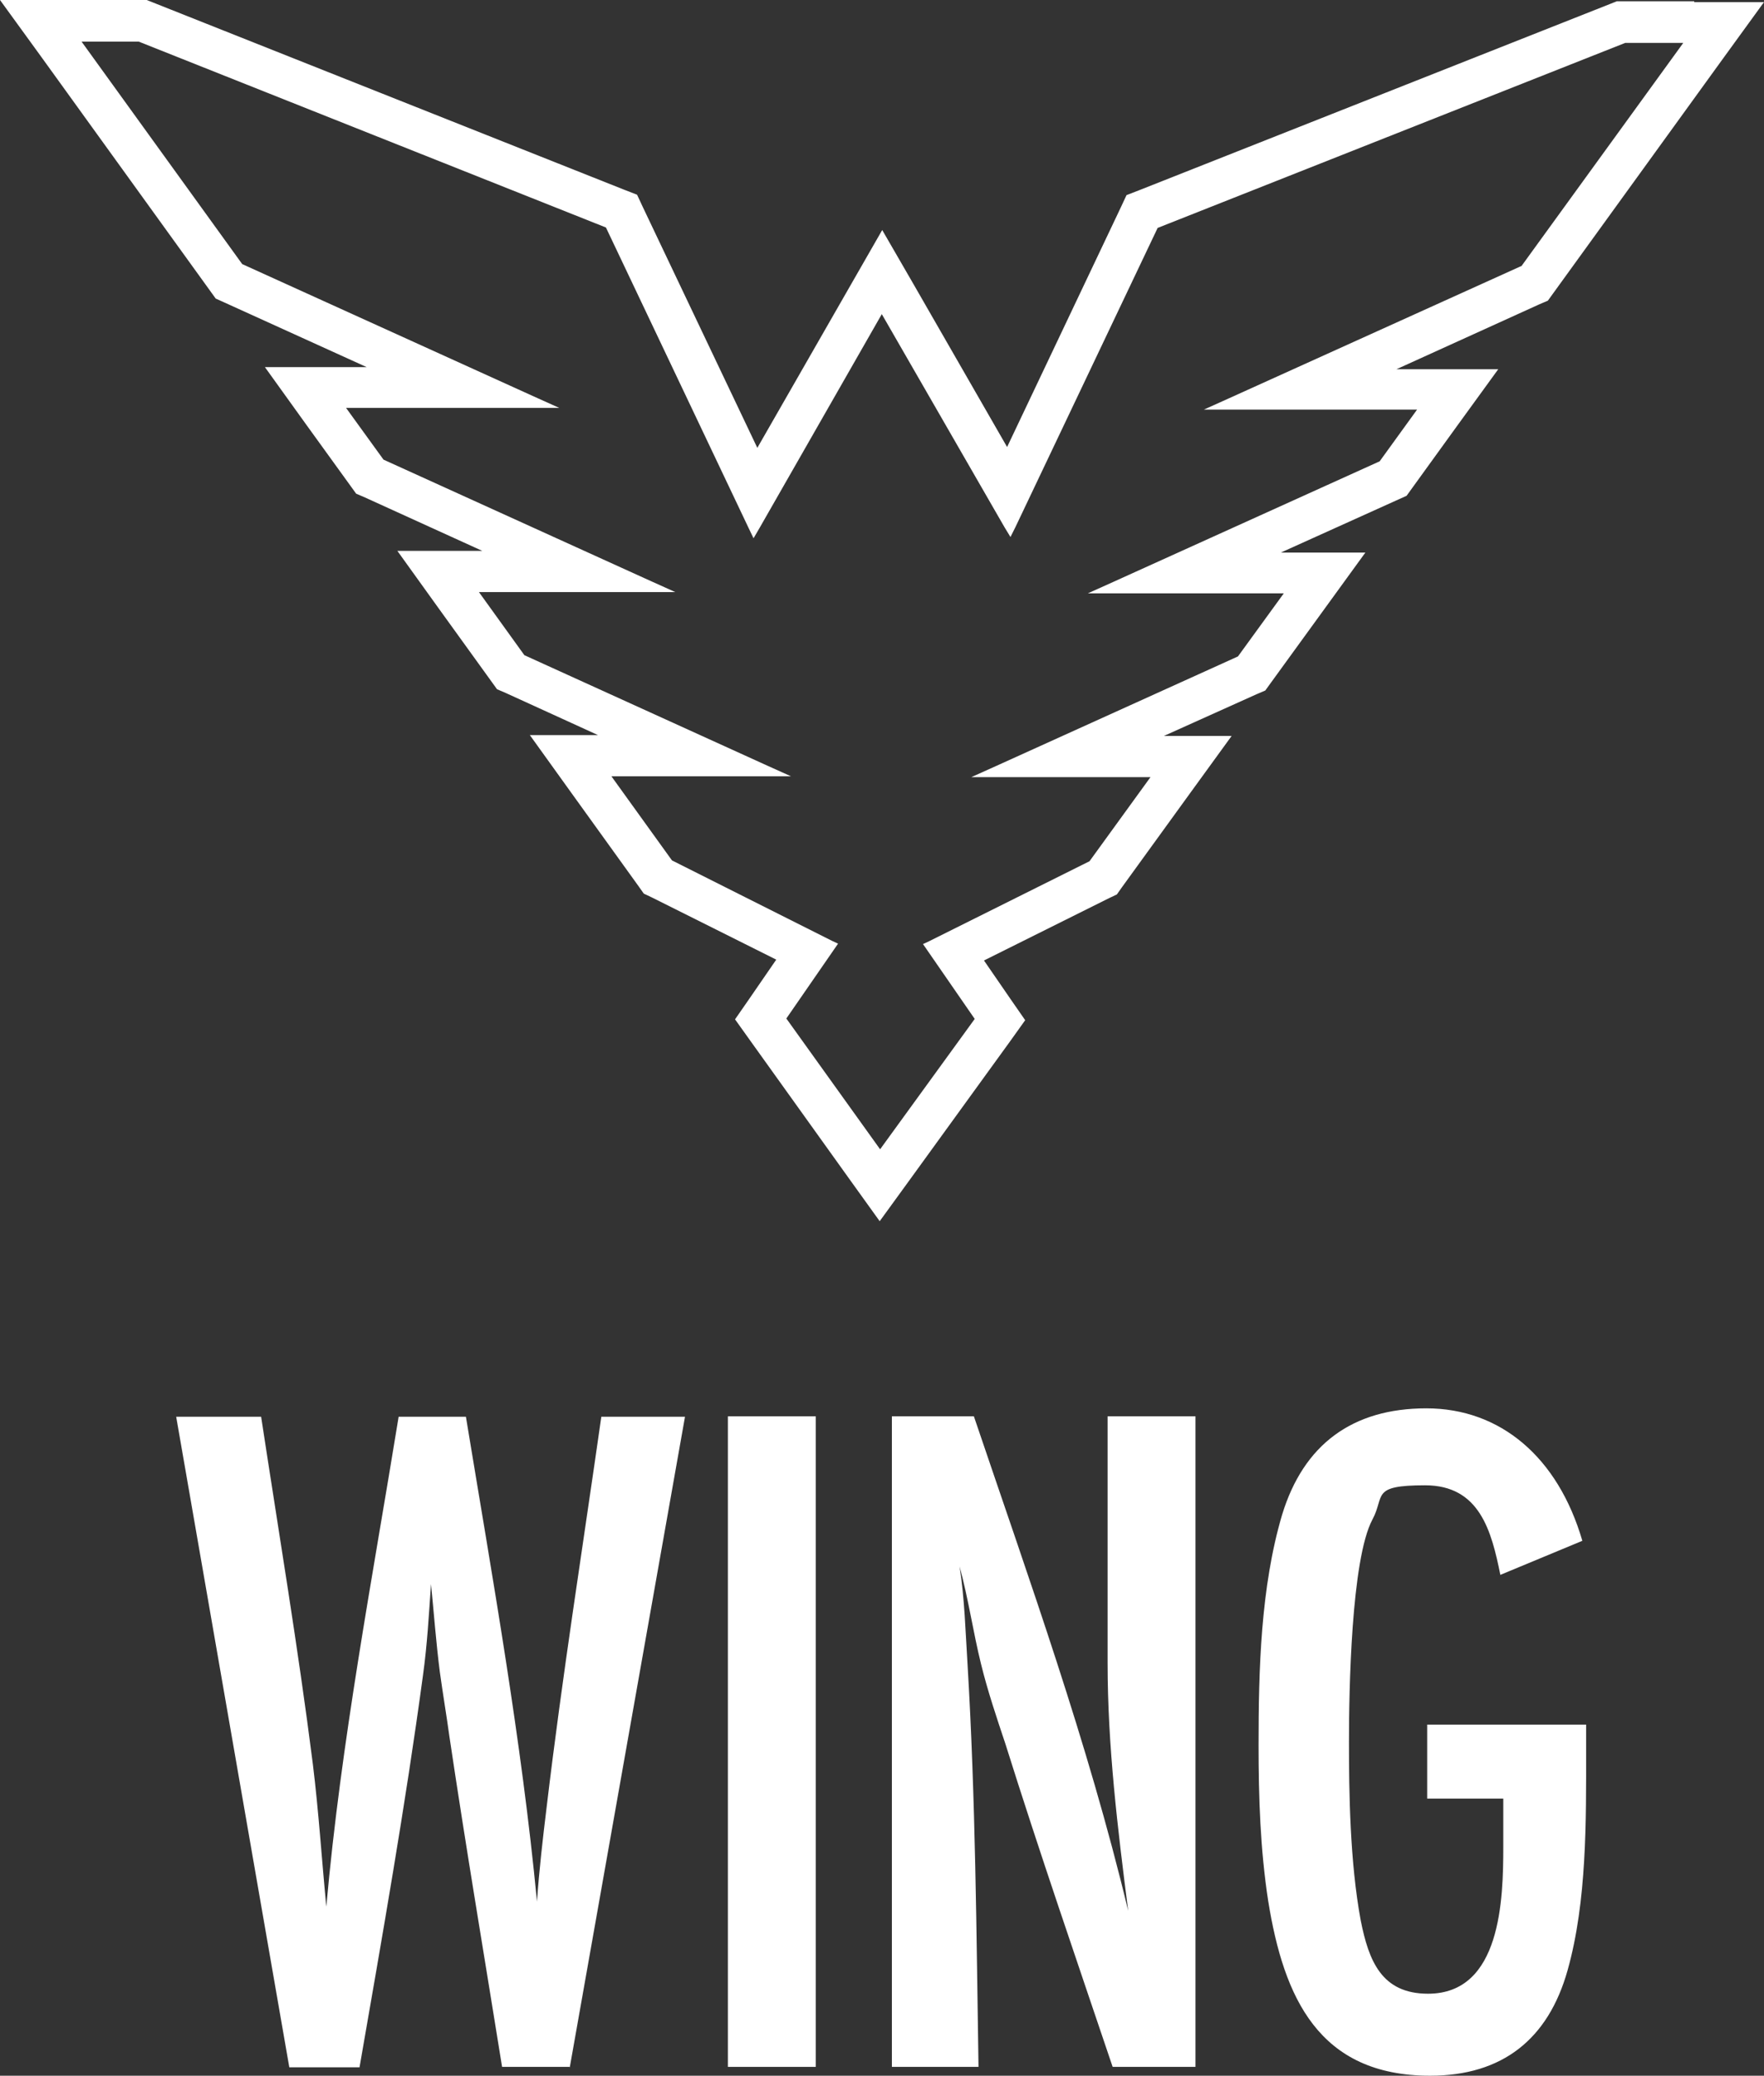
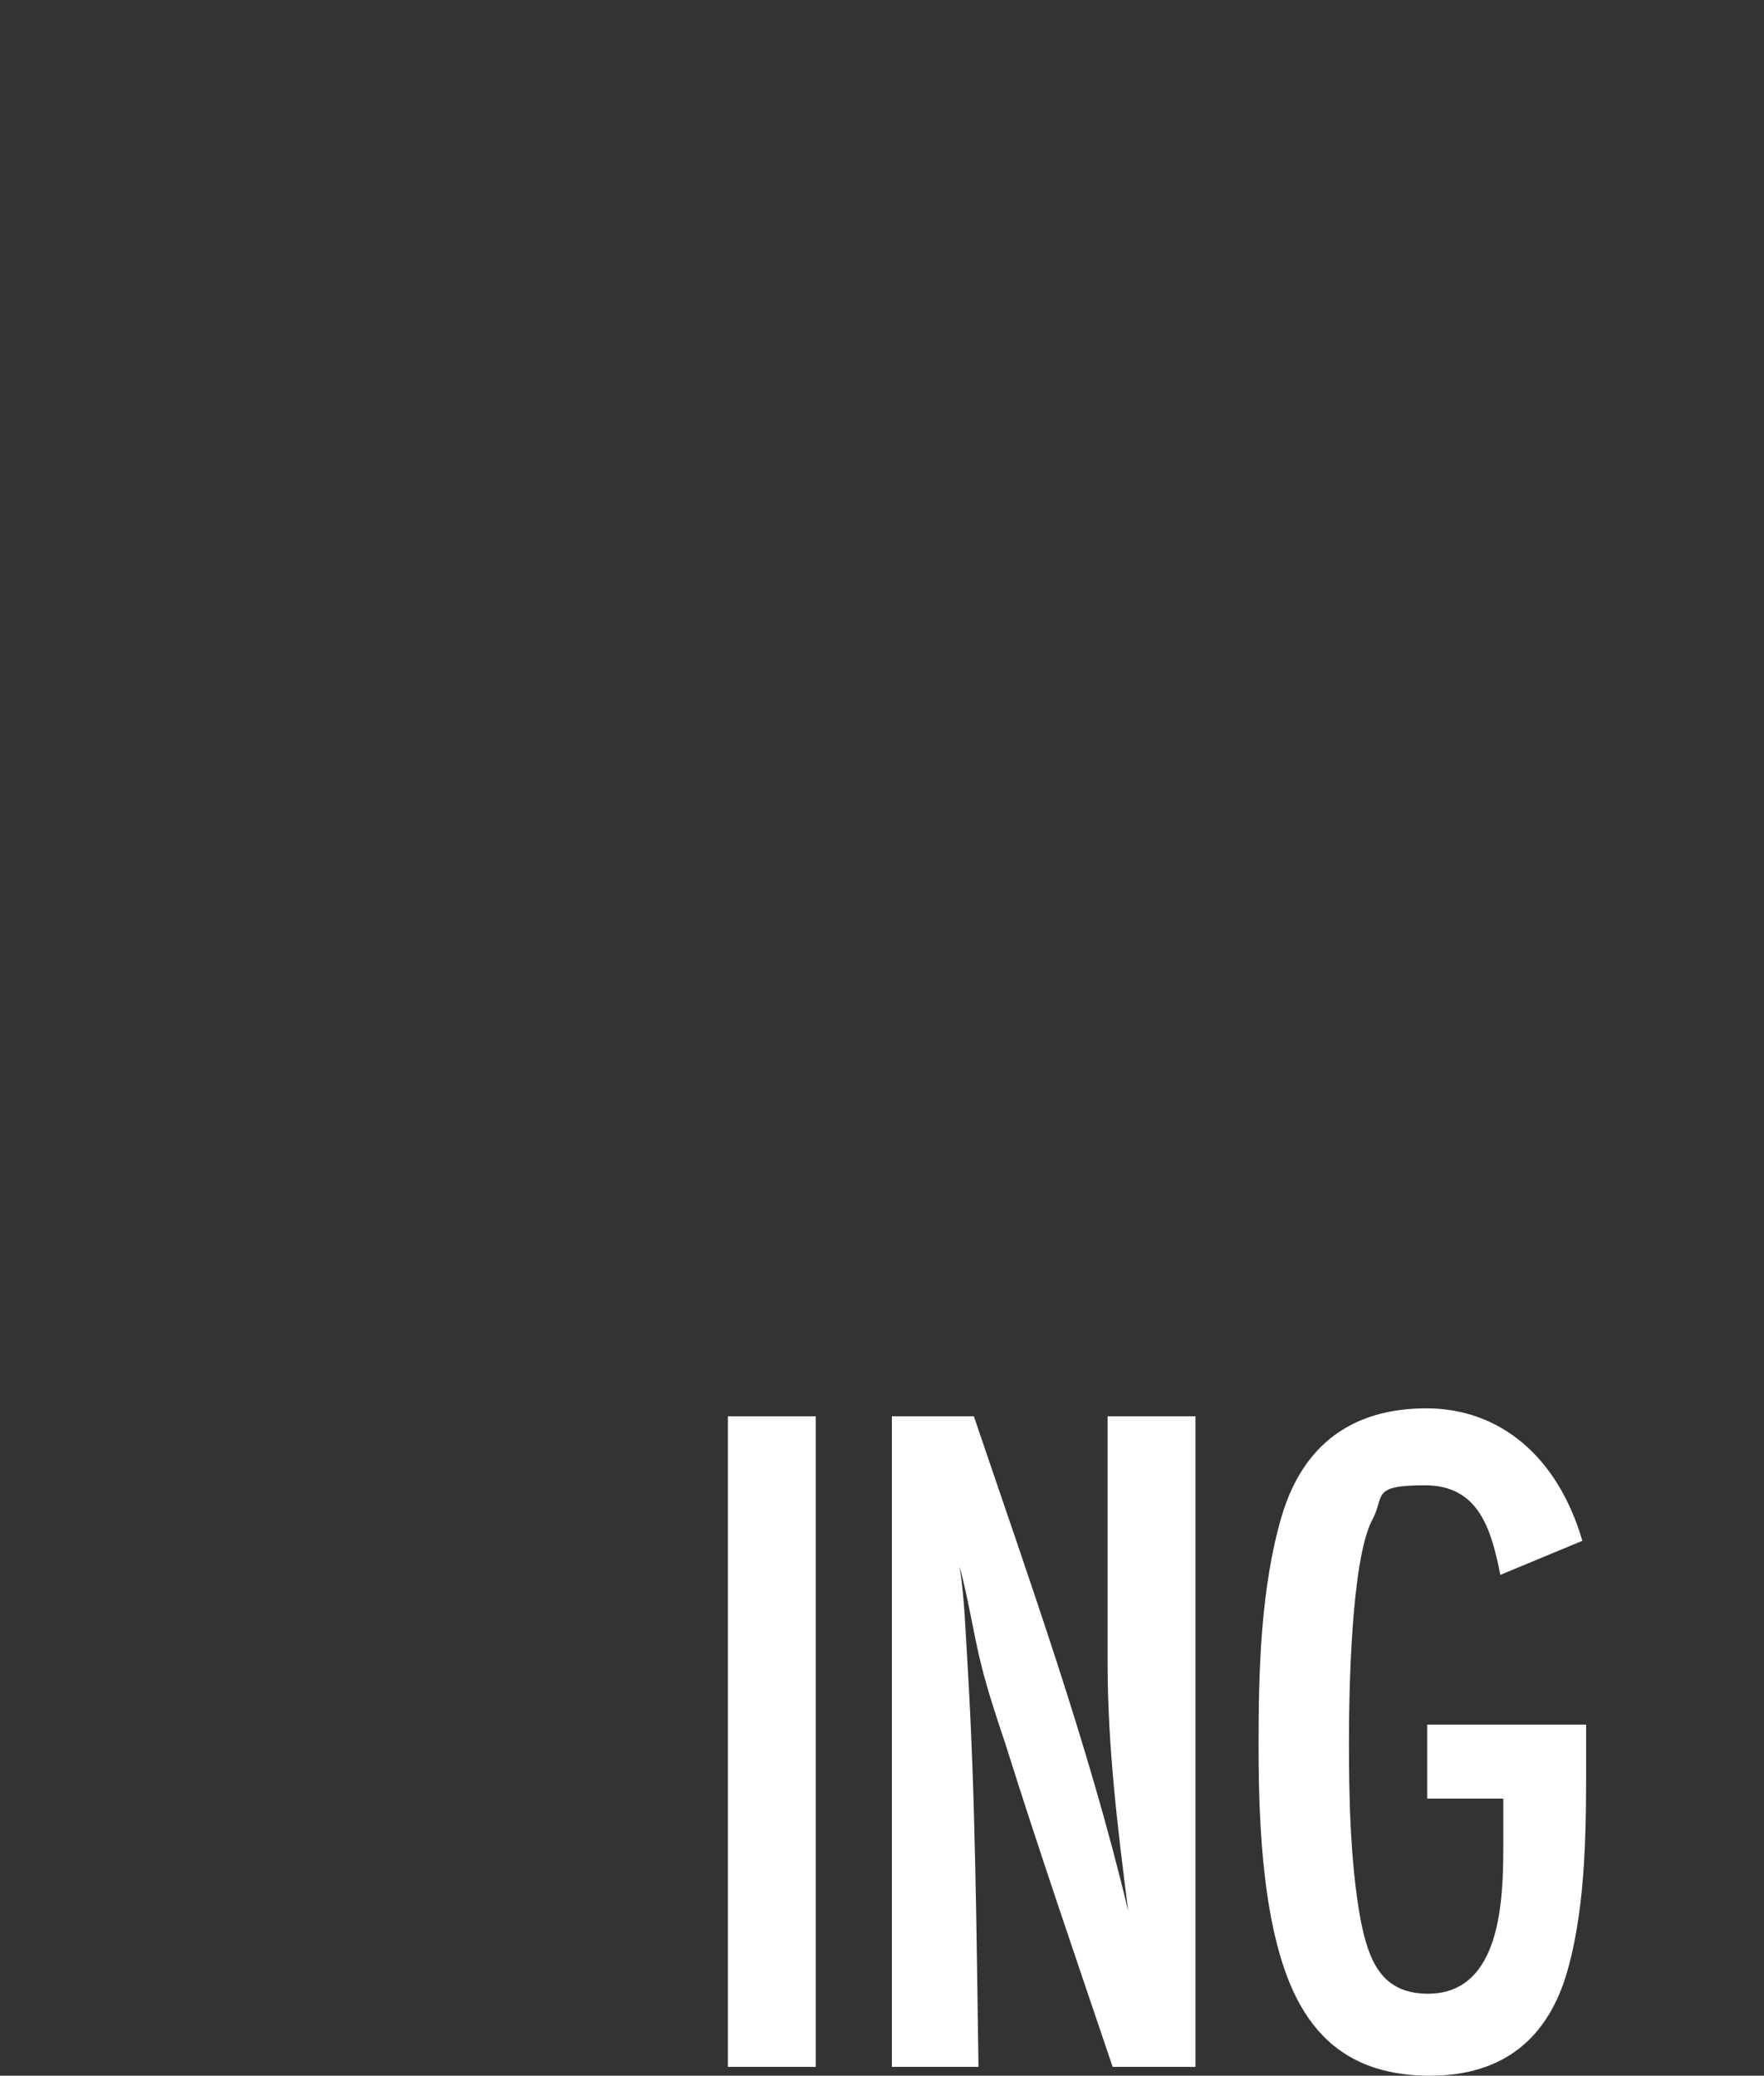
<svg xmlns="http://www.w3.org/2000/svg" id="Layer_2" viewBox="0 0 419.5 493.6">
  <rect x="0" y="0" width="419.5" height="493.6" fill="#333333" stroke="none" />
  <defs>
    <style>.cls-1{fill:#fff;}</style>
  </defs>
  <g id="Primary_x5F_Simple_x5F_WHT">
    <g id="Layer_2-2">
      <g id="Layer_19">
        <g id="WING_Primary_GRN">
-           <path class="cls-1" d="M135.6,491.5h-16.2c-4.2-26.2-8.6-52.2-12.5-78.4-.7-5.1-1.6-10.4-2.3-15.5-.9-7-1.4-13.9-2.1-20.9-.5,7.2-.9,14.4-1.9,21.6-4.2,31.1-9.7,62.2-15.1,93.3h-16.7l-26.9-154.7h20.2c4.2,27.6,8.8,55,12.3,82.6,1.4,11.4,2.1,22.5,3.2,33.9,3.5-39.2,10.9-77.7,17.2-116.5h16c6.3,38.3,13.2,76.6,16.9,115.3.5-7.4,1.4-15.1,2.3-22.5,3.7-31.1,8.6-61.9,13-92.8h19.9l-27.4,154.7h0l.1-.1Z" />
          <path class="cls-1" d="M173.1,491.5v-154.7h20.9v154.7h-20.9Z" />
          <path class="cls-1" d="M264.6,491.5c-8.6-25.5-17.4-51-25.5-76.8-2.1-6.3-4.2-12.5-5.8-19-1.9-7.7-3-15.5-5.1-23.2,1.2,7.7,1.4,15.5,1.9,23.4,1.9,31.8,2.1,63.8,2.6,95.6h-20.6v-154.7h19.5c13.2,39,27.1,77.5,36.7,117.6-2.5-19.5-4.9-39.2-4.9-58.9v-58.7h20.9v154.7h-19.7Z" />
          <path class="cls-1" d="M377.2,416.1c0,16.9.2,36-4.4,52.4s-15.5,25.1-32.7,25.1c-26.5,0-34.8-18.6-38.5-41.5-1.9-12.3-2.3-24.8-2.3-37.1,0-17.9.5-37.6,5.6-54.8,5.1-16.7,16.7-25.3,34.3-25.3s31.3,11.6,37.1,31.5l-19.5,8.1c-2.1-10.4-4.9-21.3-17.9-21.3s-9.5,2.5-12.5,8.1c-5.1,9.5-5.6,41.1-5.6,52.9s.2,28.5,2.8,42.5c1.9,9.5,4.9,17.4,16,17.4,17.4,0,17.9-22.5,17.9-35v-11.4h-18.1v-17.6h37.8v6h0Z" />
-           <path class="cls-1" d="M402.9.3h-18.4l-1.5.6-112,44.3-3.1,1.2-1.4,3-27,56.9-22.3-38.8-7.4-12.8-7.4,12.9-22.3,38.9-27.2-57.2-1.4-3-3.1-1.2L36.4.6l-1.5-.6H0l9.8,13.5,40.2,55.7,1.3,1.8,2,.9,33.9,15.4h-24.2l9.7,13.5,10.7,14.8,1.3,1.8,2.1.9,27.9,12.7h-20.2l9.7,13.5,12.7,17.6,1.3,1.8,2.1.9,21.9,10h-16.2l9.7,13.5,16.2,22.5,1.2,1.7,1.9.9,29.6,14.8-6.4,9.3-3.4,4.9,3.5,4.9,24,33.5,6.9,9.6,6.9-9.5,24.2-33.4,3.5-4.9-3.4-4.9-6.4-9.3,29.7-14.8,1.9-.9,1.2-1.7,16.3-22.5,9.8-13.5h-16.1l22-9.9,2.1-.9,1.3-1.8,12.7-17.5,9.8-13.5h-20.1l27.9-12.6,2-.9,1.3-1.8,10.7-14.8,9.8-13.5h-24.2l33.9-15.4,2.1-.9,1.3-1.8,40.3-55.7,9.8-13.5h-16.6v-.2ZM361.7,63.3l-69.4,31.4-6,2.7h50.7l-8.9,12.3-63.4,28.7-6,2.7h46.6l-10.9,15-57.4,26-6,2.7h42.6l-14.5,20-38.1,19-1.5.7.9,1.3,11.4,16.5-22.5,31-22.3-31.1,11.4-16.5.9-1.3-1.5-.7-38-19.1-14.4-20h42.7l-6-2.7-57.4-26.1-10.8-15h46.7l-6-2.7-63.4-28.8-8.9-12.3h50.7l-6-2.7-69.4-31.5L19.4,9.9h13.6l111.1,44.2,33.9,71.4,1.2,2.5,1.4-2.4,29.1-50.9,29.2,50.7,1.4,2.3,1.2-2.4,33.8-71.1,111.2-44h13.8l-38.5,53.1h-.1Z" />
        </g>
      </g>
    </g>
  </g>
</svg>